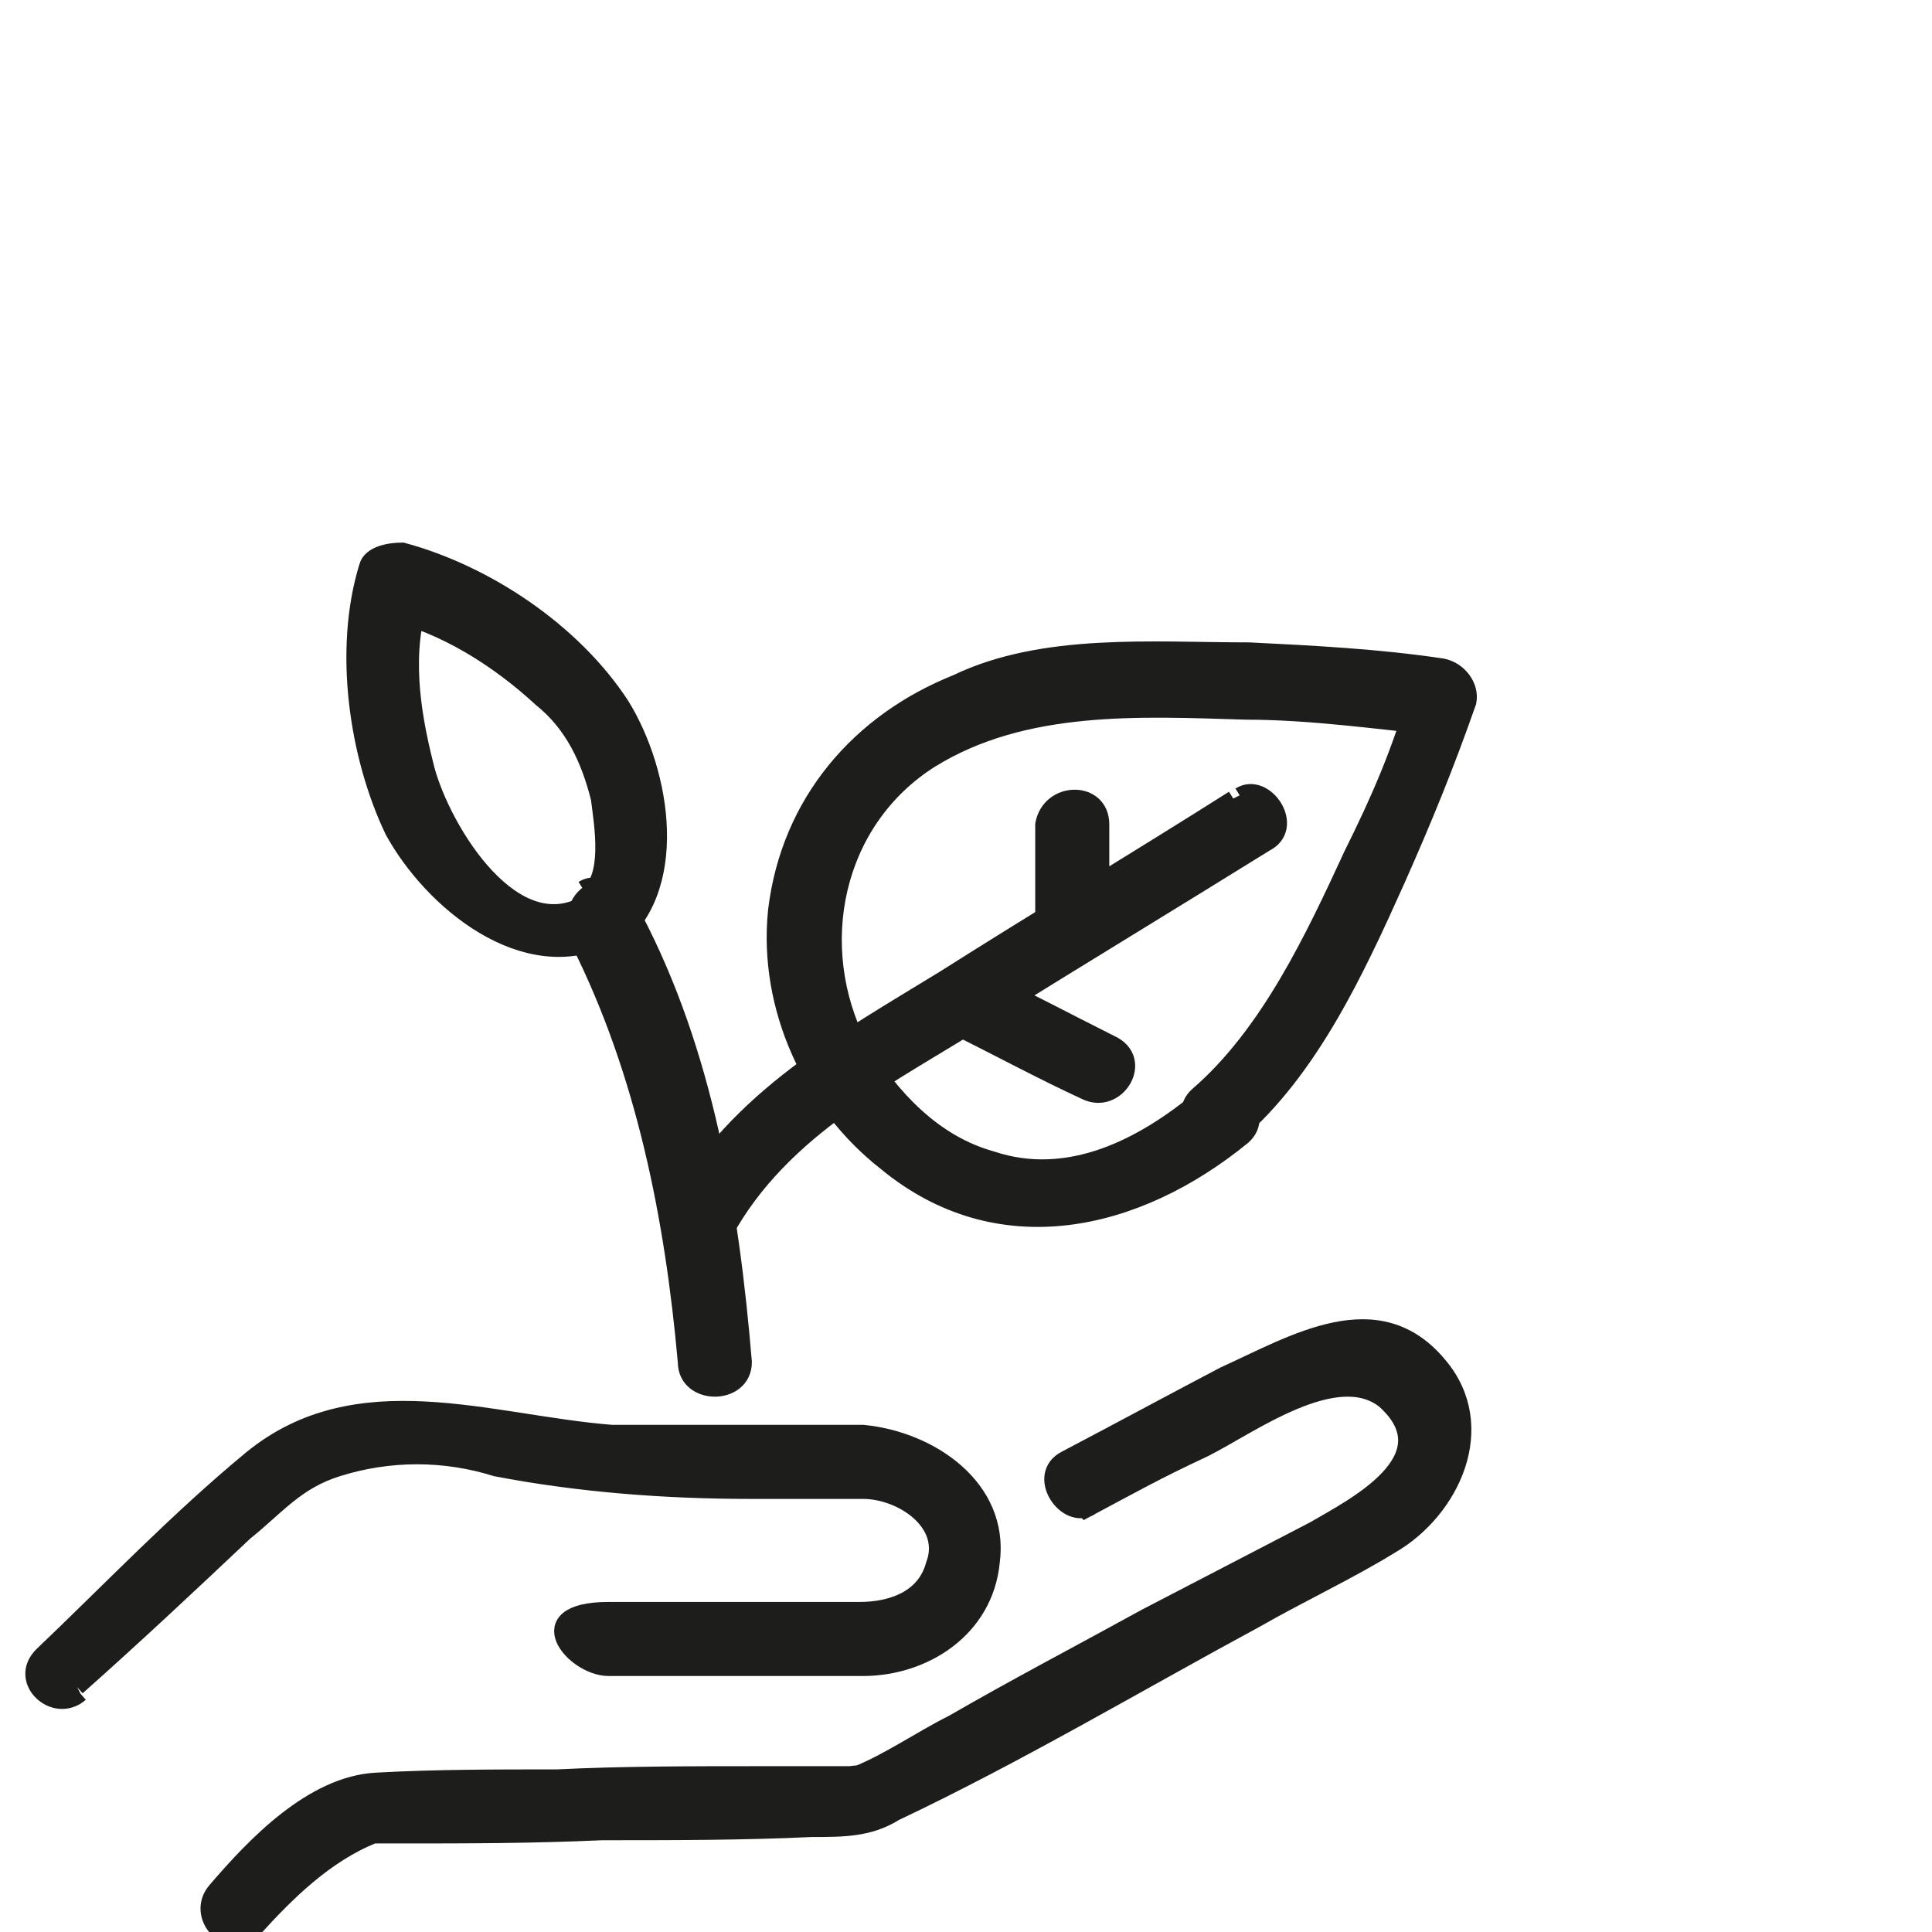
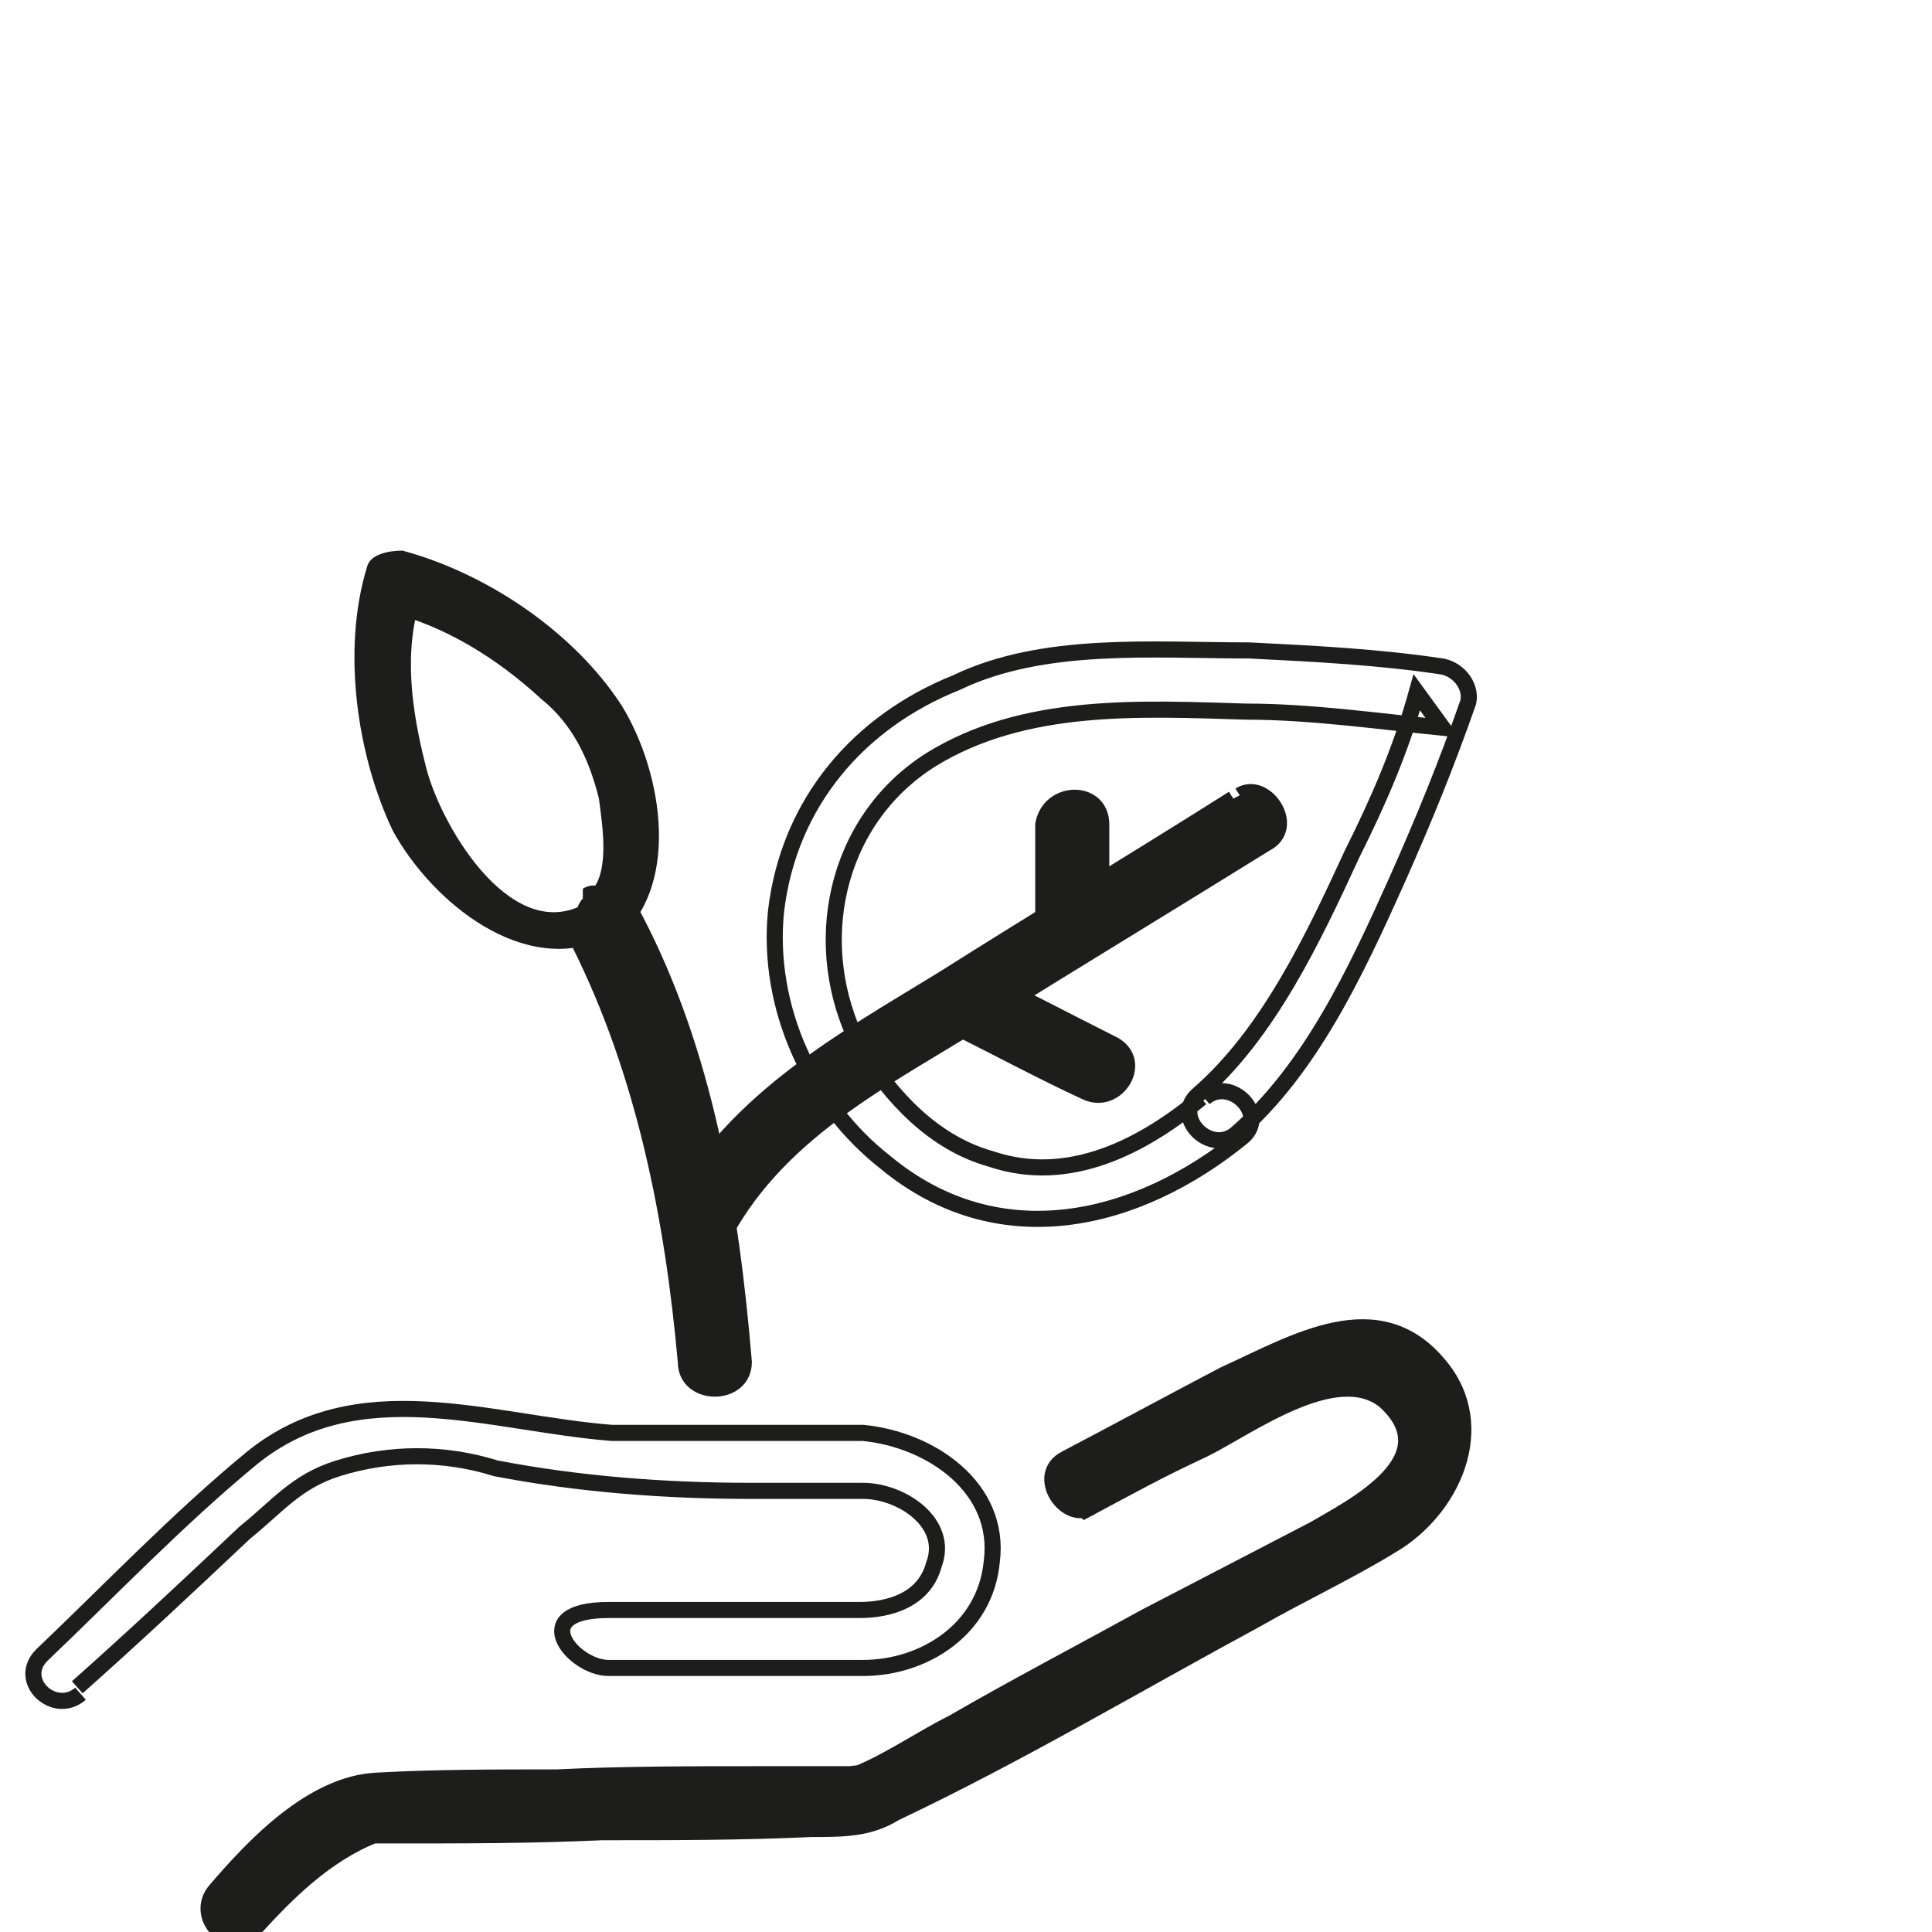
<svg xmlns="http://www.w3.org/2000/svg" id="Capa_1" data-name="Capa 1" version="1.1" viewBox="0 0 60 60">
  <defs>
    <style>
      .cls-1 {
        clip-path: url(#clippath-2);
      }

      .cls-2, .cls-3 {
        stroke-width: 0px;
      }

      .cls-2, .cls-4 {
        fill: none;
      }

      .cls-5 {
        clip-path: url(#clippath-1);
      }

      .cls-3 {
        fill: #1d1d1b;
      }

      .cls-6 {
        clip-path: url(#clippath);
      }

      .cls-4 {
        stroke: #1d1d1b;
        stroke-miterlimit: 10;
        stroke-width: .5px;
      }
    </style>
    <clipPath id="clippath">
      <rect class="cls-2" x="-1" y="16.1" width="47.9" height="46.3" />
    </clipPath>
    <clipPath id="clippath-1">
      <rect class="cls-2" x=".4" y="16.1" width="46.4" height="45.6" />
    </clipPath>
    <clipPath id="clippath-2">
      <rect class="cls-2" x="-1" y="16.1" width="47.9" height="46.3" />
    </clipPath>
  </defs>
  <g class="cls-6">
    <g>
      <path class="cls-3" d="M33.7,46.9c1.5-.8,2.2-1.2,3.7-1.9,1.4-.7,4.1-2.7,5.6-1.5,2,1.8-1,3.3-2.2,4l-5.2,2.7c-2,1.1-4.1,2.2-6,3.3-1,.5-2,1.2-3,1.6.4-.1-.8.1-.4,0h-2.5c-2.2,0-4.4,0-6.4.1-1.9,0-3.8,0-5.6.1-2,.1-3.8,2-5,3.4-.7.8.4,2,1.2,1.2,1-1.1,2.2-2.3,3.7-2.9.3,0-.3,0,0,0h.7c2.2,0,4.2,0,6.4-.1,2.2,0,4.4,0,6.5-.1,1,0,1.8,0,2.6-.5,3.8-1.8,7.5-4,11.2-6,1.4-.8,2.9-1.5,4.2-2.3,1.9-1.1,3.1-3.7,1.5-5.6-1.9-2.3-4.5-.7-6.7.3-1.9,1-3,1.6-4.9,2.6-1,.5,0,2,.8,1.5" />
      <path class="cls-4" d="M33.7,46.9c1.5-.8,2.2-1.2,3.7-1.9,1.4-.7,4.1-2.7,5.6-1.5,2,1.8-1,3.3-2.2,4l-5.2,2.7c-2,1.1-4.1,2.2-6,3.3-1,.5-2,1.2-3,1.6.4-.1-.8.1-.4,0h-2.5c-2.2,0-4.4,0-6.4.1-1.9,0-3.8,0-5.6.1-2,.1-3.8,2-5,3.4-.7.8.4,2,1.2,1.2,1-1.1,2.2-2.3,3.7-2.9.3,0-.3,0,0,0h.7c2.2,0,4.2,0,6.4-.1,2.2,0,4.4,0,6.5-.1,1,0,1.8,0,2.6-.5,3.8-1.8,7.5-4,11.2-6,1.4-.8,2.9-1.5,4.2-2.3,1.9-1.1,3.1-3.7,1.5-5.6-1.9-2.3-4.5-.7-6.7.3-1.9,1-3,1.6-4.9,2.6-1,.5,0,2,.8,1.5h-.3Z" />
    </g>
  </g>
  <g class="cls-5">
    <g>
      <path class="cls-3" d="M18,29.3c2,4,2.9,8.5,3.3,13,0,1.1,1.8,1.1,1.8,0-.4-4.8-1.2-9.6-3.4-13.8-.5-1-2,0-1.5.8" />
      <path class="cls-4" d="M18,29.3c2,4,2.9,8.5,3.3,13,0,1.1,1.8,1.1,1.8,0-.4-4.8-1.2-9.6-3.4-13.8-.5-1-2,0-1.5.8" />
      <path class="cls-3" d="M18.1,28.1c-2.3,1.2-4.5-2.6-4.9-4.4-.4-1.6-.7-3.5-.1-5.2-.4.1-.7.4-1.1.5,1.8.4,3.5,1.5,4.8,2.7,1,.8,1.5,1.9,1.8,3.1.1.8.4,2.5-.4,3-.8.7,0,2.2.8,1.5,2.2-1.6,1.6-5.3.3-7.4-1.5-2.3-4.2-4.1-6.8-4.8-.4,0-1,.1-1.1.5-.8,2.6-.3,5.9.8,8.2,1.2,2.2,4.1,4.6,6.7,3.3,1-.5,0-2-.8-1.5" />
-       <path class="cls-4" d="M18.1,28.1c-2.3,1.2-4.5-2.6-4.9-4.4-.4-1.6-.7-3.5-.1-5.2-.4.1-.7.4-1.1.5,1.8.4,3.5,1.5,4.8,2.7,1,.8,1.5,1.9,1.8,3.1.1.8.4,2.5-.4,3-.8.7,0,2.2.8,1.5,2.2-1.6,1.6-5.3.3-7.4-1.5-2.3-4.2-4.1-6.8-4.8-.4,0-1,.1-1.1.5-.8,2.6-.3,5.9.8,8.2,1.2,2.2,4.1,4.6,6.7,3.3,1-.5,0-2-.8-1.5" />
-       <path class="cls-3" d="M37.3,34.1c-1.8,1.5-4.1,2.7-6.5,1.9-1.8-.5-3.1-1.9-4.1-3.5-1.6-3.1-.8-7,2.2-8.9,2.9-1.8,6.5-1.6,9.8-1.5,2,0,4.1.3,6.1.5l-.8-1.1c-.5,1.8-1.2,3.4-2,5-1.2,2.6-2.6,5.6-4.8,7.5-.8.7.4,1.9,1.2,1.2,2.3-2,3.7-5,5-7.9.8-1.8,1.5-3.5,2.2-5.5.1-.5-.3-1-.8-1.1-2-.3-4-.4-6-.5-3,0-6.4-.3-9.1,1-3,1.2-5.2,3.7-5.6,7.1-.3,3,1.1,6,3.4,7.8,3.5,2.9,7.8,1.9,11.1-.8.8-.7-.4-1.9-1.2-1.2" />
      <path class="cls-4" d="M37.3,34.1c-1.8,1.5-4.1,2.7-6.5,1.9-1.8-.5-3.1-1.9-4.1-3.5-1.6-3.1-.8-7,2.2-8.9,2.9-1.8,6.5-1.6,9.8-1.5,2,0,4.1.3,6.1.5l-.8-1.1c-.5,1.8-1.2,3.4-2,5-1.2,2.6-2.6,5.6-4.8,7.5-.8.7.4,1.9,1.2,1.2,2.3-2,3.7-5,5-7.9.8-1.8,1.5-3.5,2.2-5.5.1-.5-.3-1-.8-1.1-2-.3-4-.4-6-.5-3,0-6.4-.3-9.1,1-3,1.2-5.2,3.7-5.6,7.1-.3,3,1.1,6,3.4,7.8,3.5,2.9,7.8,1.9,11.1-.8.8-.7-.4-1.9-1.2-1.2" />
    </g>
  </g>
  <g class="cls-1">
    <g>
-       <path class="cls-3" d="M2.4,52.4c1.8-1.6,3.4-3.1,5.2-4.8,1-.8,1.6-1.6,2.9-2,1.6-.5,3.3-.5,4.9,0,2.6.5,5.3.7,7.9.7h3.5c1.2,0,2.7,1,2.2,2.3-.3,1.1-1.4,1.4-2.3,1.4h-7.8c-2.6,0-1.1,1.8,0,1.8h7.9c1.9,0,3.8-1.2,4-3.3.3-2.3-1.9-3.8-4-4h-7.8c-3.8-.3-7.9-1.9-11.2.8-2.3,1.9-4.4,4.1-6.5,6.1-.8.8.4,1.9,1.2,1.2" />
      <path class="cls-4" d="M2.4,52.4c1.8-1.6,3.4-3.1,5.2-4.8,1-.8,1.6-1.6,2.9-2,1.6-.5,3.3-.5,4.9,0,2.6.5,5.3.7,7.9.7h3.5c1.2,0,2.7,1,2.2,2.3-.3,1.1-1.4,1.4-2.3,1.4h-7.8c-2.6,0-1.1,1.8,0,1.8h7.9c1.9,0,3.8-1.2,4-3.3.3-2.3-1.9-3.8-4-4h-7.8c-3.8-.3-7.9-1.9-11.2.8-2.3,1.9-4.4,4.1-6.5,6.1-.8.8.4,1.9,1.2,1.2" />
      <path class="cls-3" d="M29.7,31.9c1.4.7,2.7,1.4,4,2,1,.5,1.9-1,.8-1.5-1.4-.7-2.7-1.4-4-2-1-.5-1.9,1-.8,1.5" />
      <path class="cls-4" d="M29.7,31.9c1.4.7,2.7,1.4,4,2,1,.5,1.9-1,.8-1.5-1.4-.7-2.7-1.4-4-2-1-.5-1.9,1-.8,1.5" />
      <path class="cls-3" d="M34.2,28.6v-3c0-1.1-1.6-1.1-1.8,0v3c0,1.1,1.6,1.1,1.8,0" />
      <path class="cls-4" d="M34.2,28.6v-3c0-1.1-1.6-1.1-1.8,0v3c0,1.1,1.6,1.1,1.8,0" />
      <path class="cls-3" d="M38.3,24.8c-3,1.9-6,3.7-9,5.6-3.1,1.9-6.4,3.7-8.3,7.1-.5,1,1,1.8,1.5.8,1.8-3.3,5.2-4.9,8.2-6.8,2.9-1.8,5.7-3.5,8.6-5.3,1-.5,0-2-.8-1.5" />
      <path class="cls-4" d="M38.3,24.8c-3,1.9-6,3.7-9,5.6-3.1,1.9-6.4,3.7-8.3,7.1-.5,1,1,1.8,1.5.8,1.8-3.3,5.2-4.9,8.2-6.8,2.9-1.8,5.7-3.5,8.6-5.3,1-.5,0-2-.8-1.5" />
    </g>
  </g>
</svg>